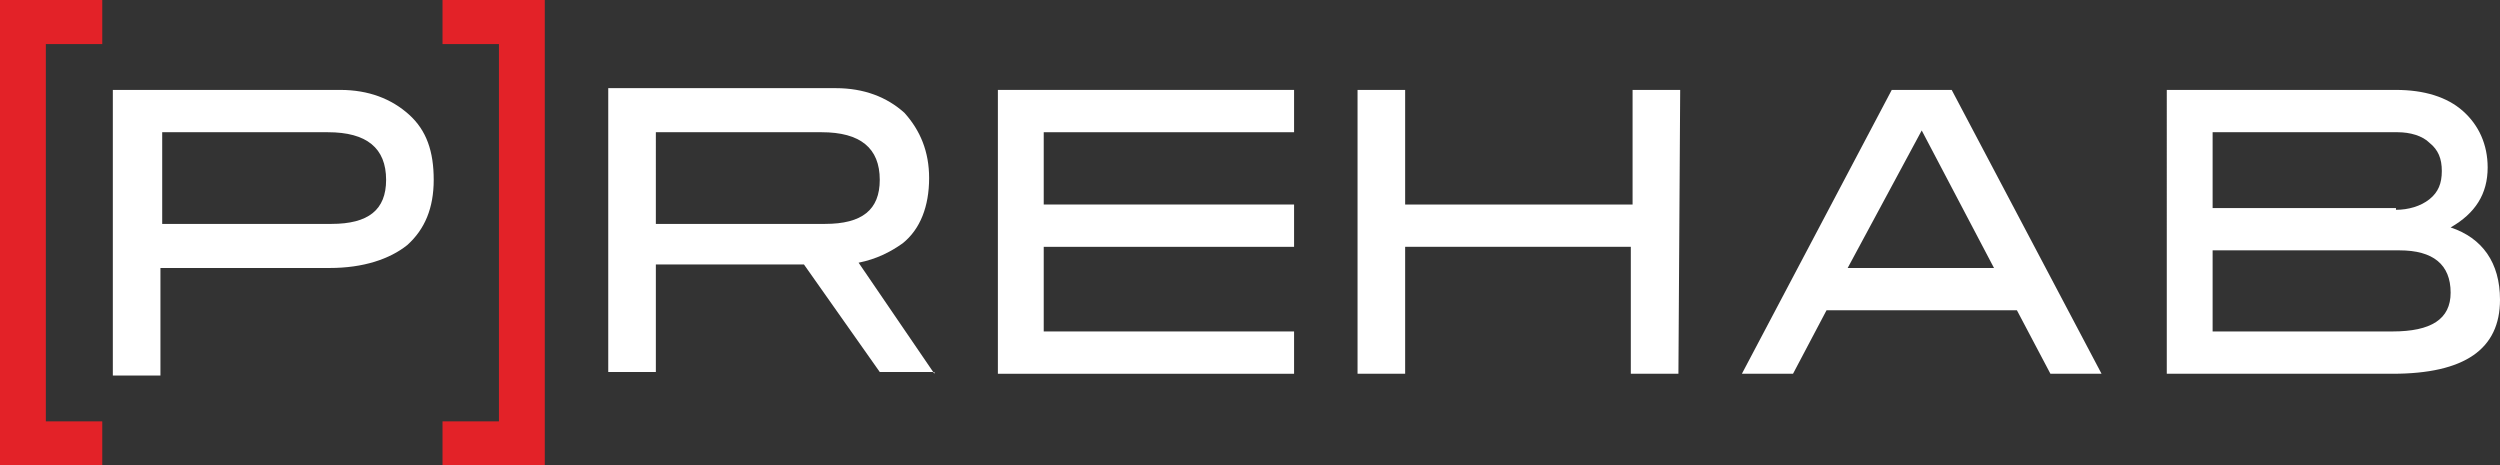
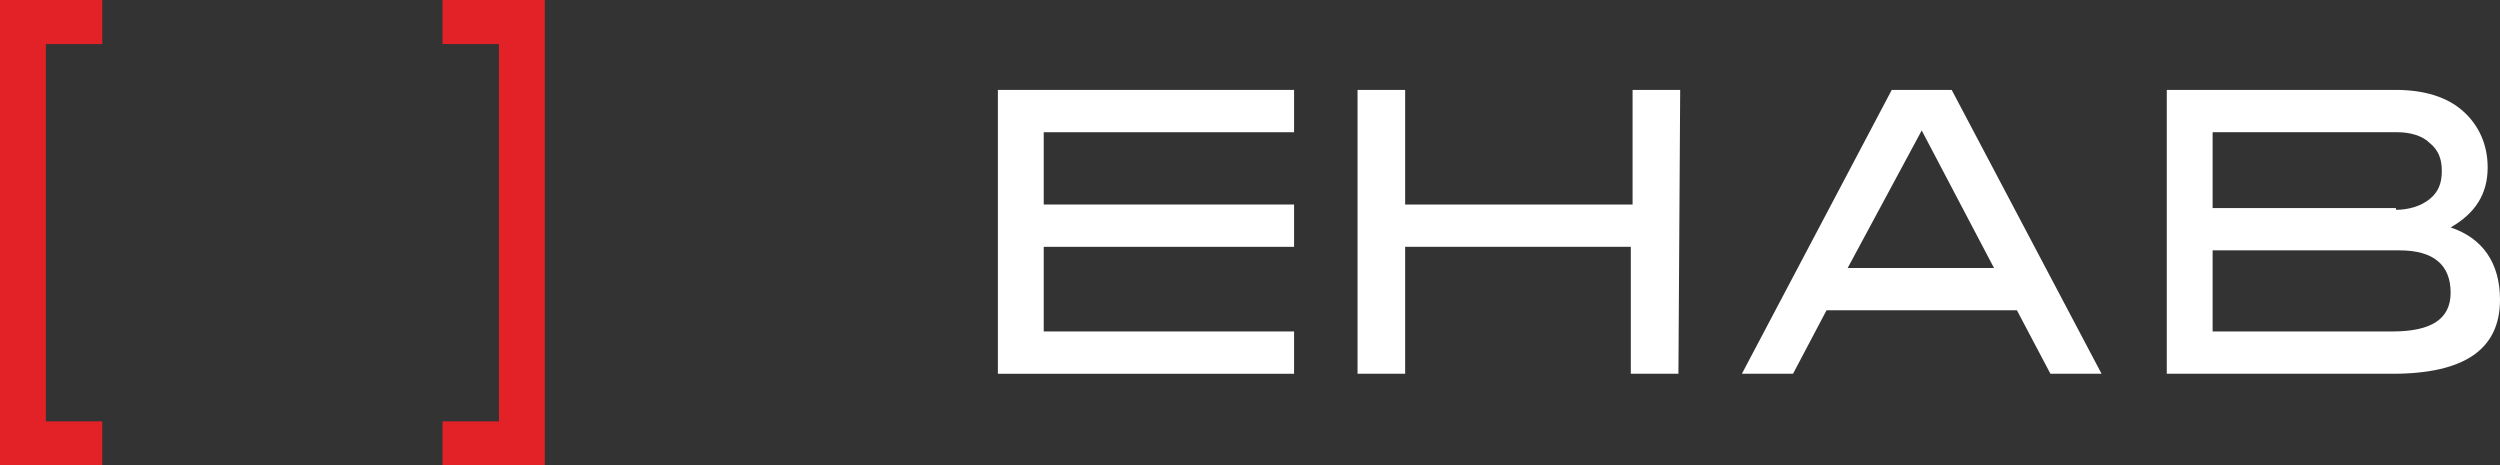
<svg xmlns="http://www.w3.org/2000/svg" version="1.1" id="Layer_1" x="0px" y="0px" viewBox="0 0 141.8 26.4" style="enable-background:new 0 0 141.8 26.4;" xml:space="preserve">
  <rect x="0" y="0" width="141.8" height="26.4" fill="#333333" stroke="none" />
  <style type="text/css">
	.st0{fill:#FFFFFF;}
	.st1{fill:#E32228;}
</style>
-   <path class="st0" d="M19.3,5.1c1.6,0,2.9,0.5,3.9,1.4s1.4,2.1,1.4,3.7s-0.5,2.8-1.5,3.7c-1,0.8-2.5,1.3-4.4,1.3H9.1v6.1H6.4V5.1  H19.3z M18.8,12.7c2.1,0,3.1-0.8,3.1-2.5c0-1.8-1.1-2.7-3.3-2.7H9.2v5.2H18.8z" />
  <path class="st0" d="M73.4,21.2H56.6V5.1h16.8v2.4H59.2v4.1h14.2V14H59.2v4.8h14.2V21.2z" />
  <path class="st0" d="M95.2,21.2h-2.7V14H79.7v7.2H77V5.1h2.7v6.5h12.9V5.1h2.7L95.2,21.2L95.2,21.2z" />
  <path class="st0" d="M119.2,21.2h-2.9l-1.9-3.6h-10.8l-1.9,3.6h-2.9l8.5-16.1h3.4L119.2,21.2z M113.1,15.2L109,7.4l-4.2,7.8H113.1z" />
  <path class="st0" d="M139,12.9c1.8,0.6,2.8,2,2.8,4.1c0,2.8-2,4.2-6.1,4.2h-12.8V5.1h13c1.6,0,2.9,0.4,3.8,1.2  c0.9,0.8,1.4,1.9,1.4,3.2C141.1,11,140.4,12.1,139,12.9z M135.9,11.9c0.7,0,1.4-0.2,1.9-0.6s0.7-0.9,0.7-1.6s-0.2-1.2-0.7-1.6  c-0.4-0.4-1.1-0.6-1.8-0.6h-10.5v4.3h10.4L135.9,11.9L135.9,11.9z M135.7,18.8c2.2,0,3.3-0.7,3.3-2.2c0-1.6-1-2.4-2.9-2.4h-10.6v4.6  H135.7z" />
-   <path class="st0" d="M53,21.2l-4.3-6.3c1-0.2,1.8-0.6,2.5-1.1c1-0.8,1.5-2.1,1.5-3.7c0-1.5-0.5-2.7-1.4-3.7C50.3,5.5,49,5,47.4,5  H34.5v16.1h2.7V15h8.4l4.3,6.1H53C53,21.1,53,21.2,53,21.2z M37.2,7.5h9.4c2.2,0,3.3,0.9,3.3,2.7c0,1.7-1,2.5-3.1,2.5h-9.6  C37.2,12.7,37.2,7.5,37.2,7.5z" />
  <polygon class="st1" points="5.8,2.5 5.8,0 0,0 0,26.4 5.8,26.4 5.8,23.9 2.6,23.9 2.6,2.5 " />
  <polygon class="st1" points="25.1,23.9 25.1,26.4 30.9,26.4 30.9,0 25.1,0 25.1,2.5 28.3,2.5 28.3,23.9 " />
</svg>